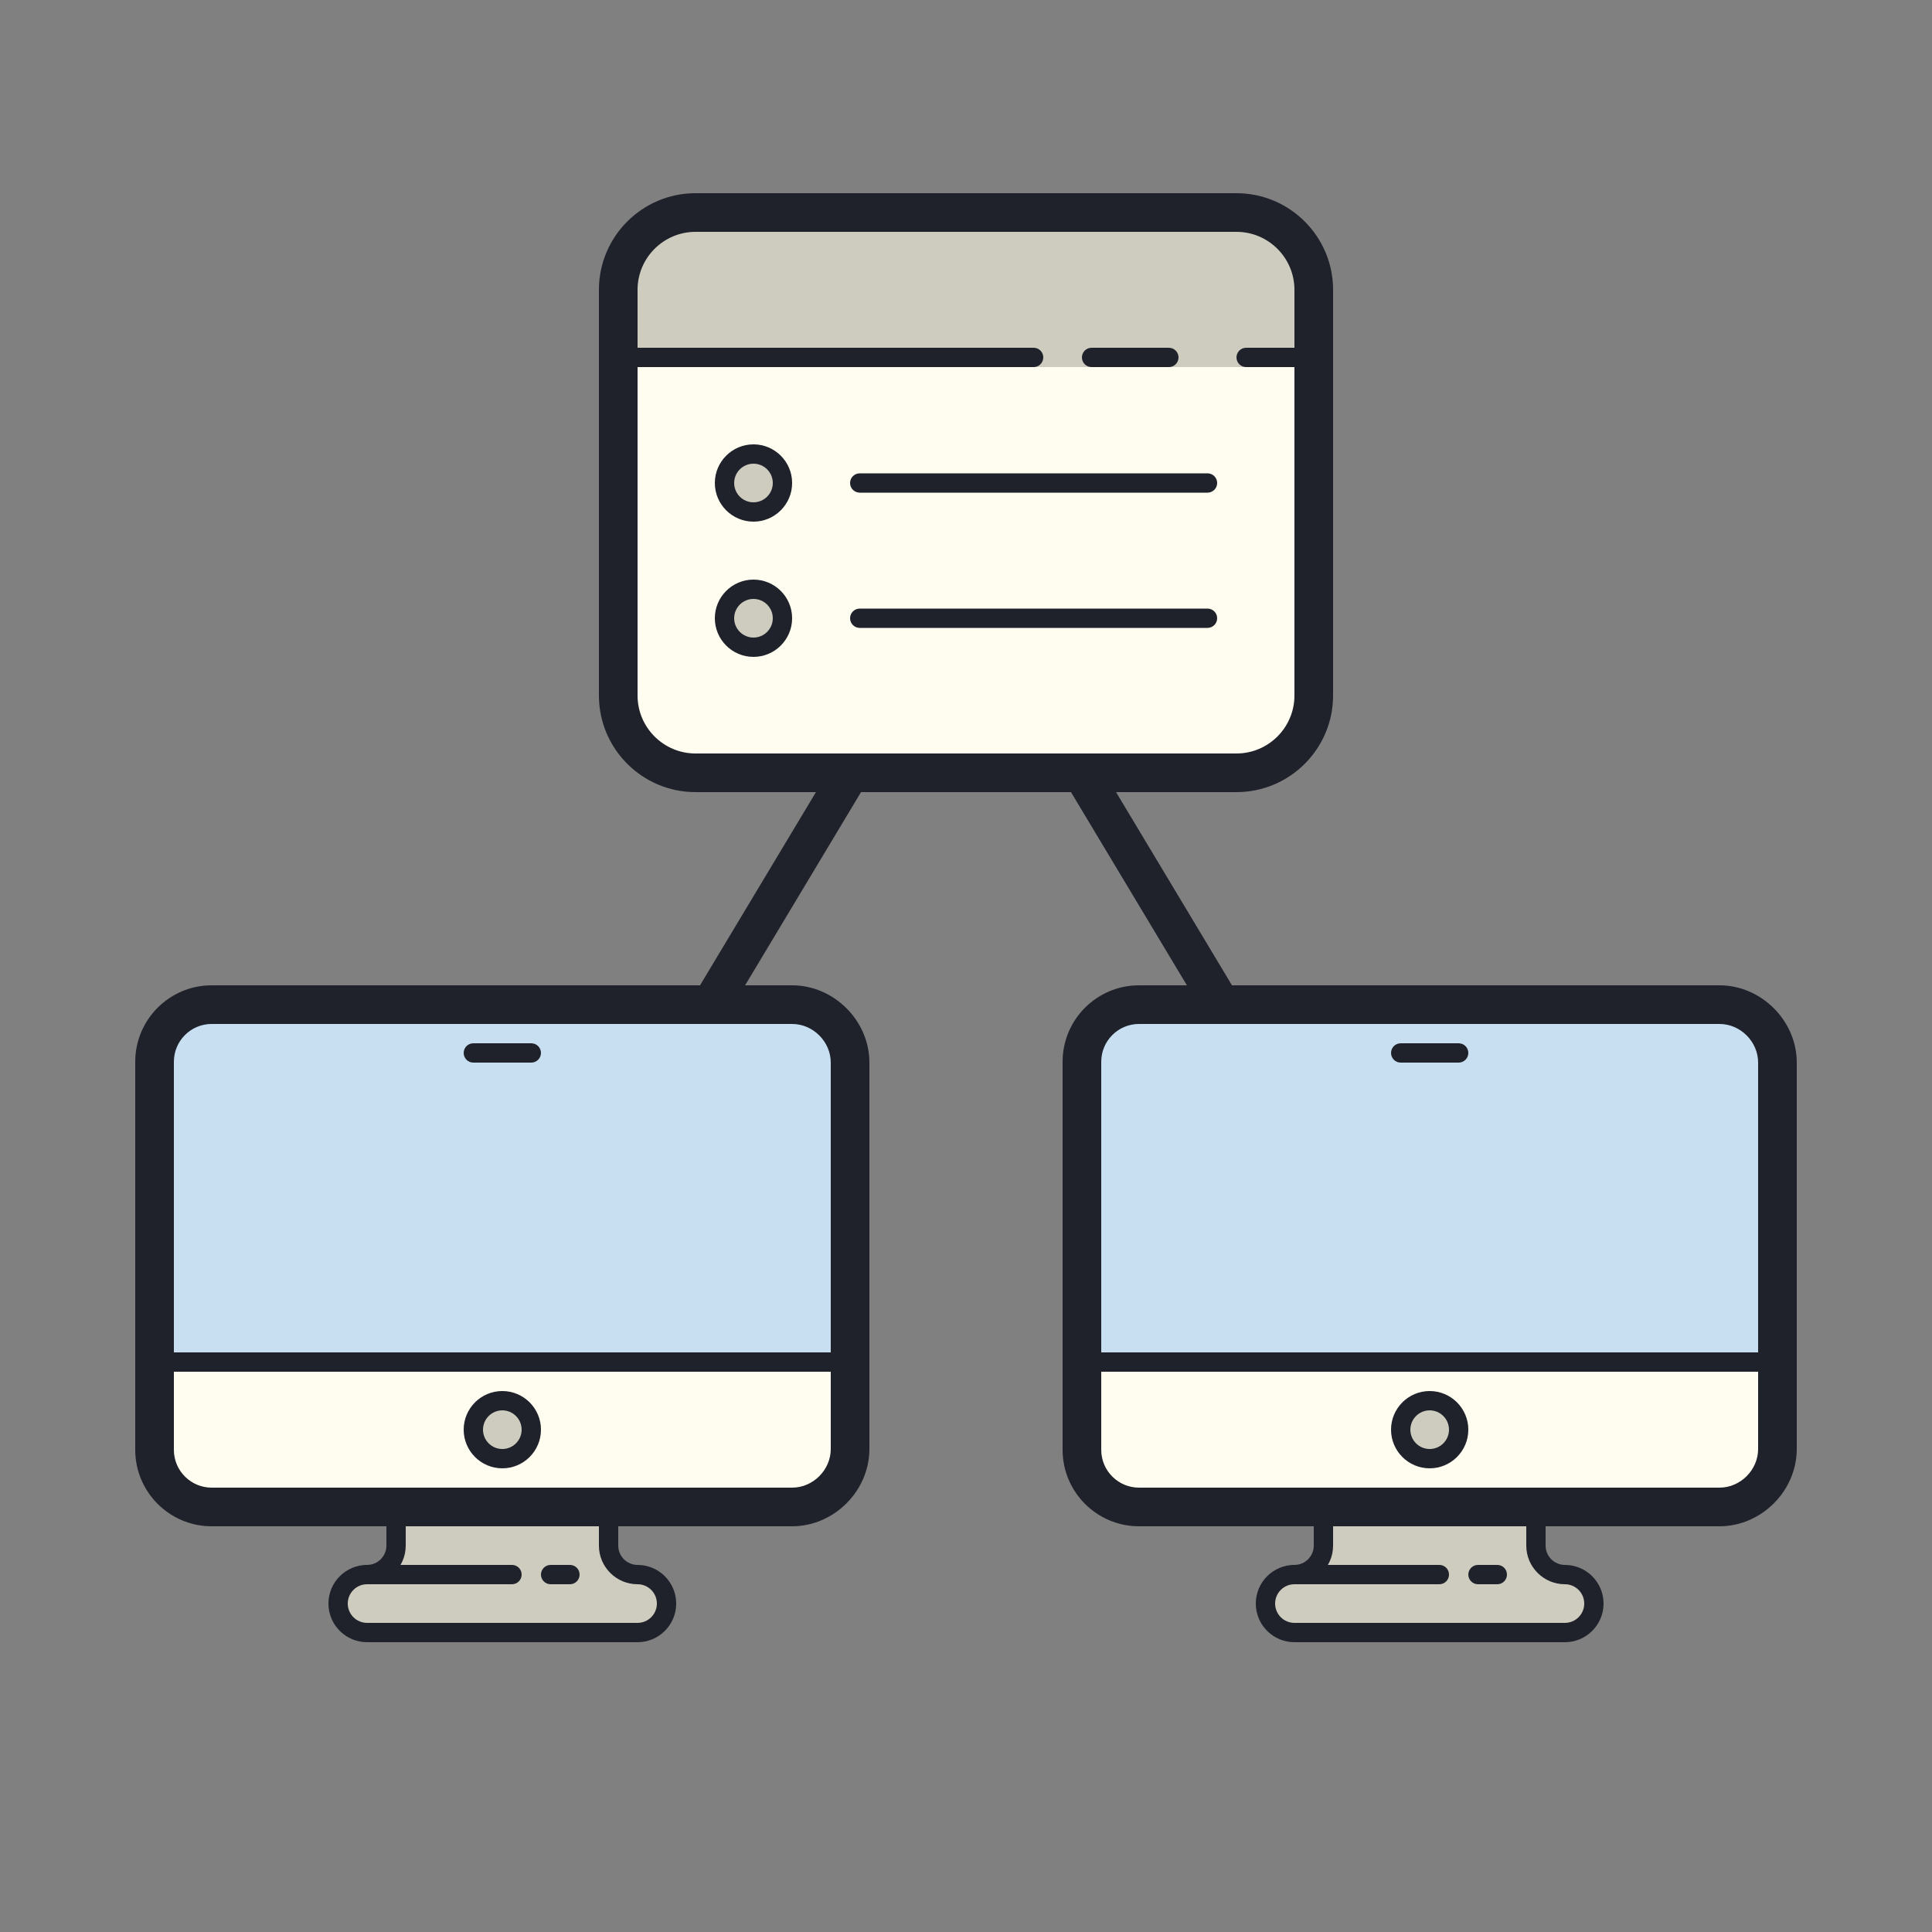
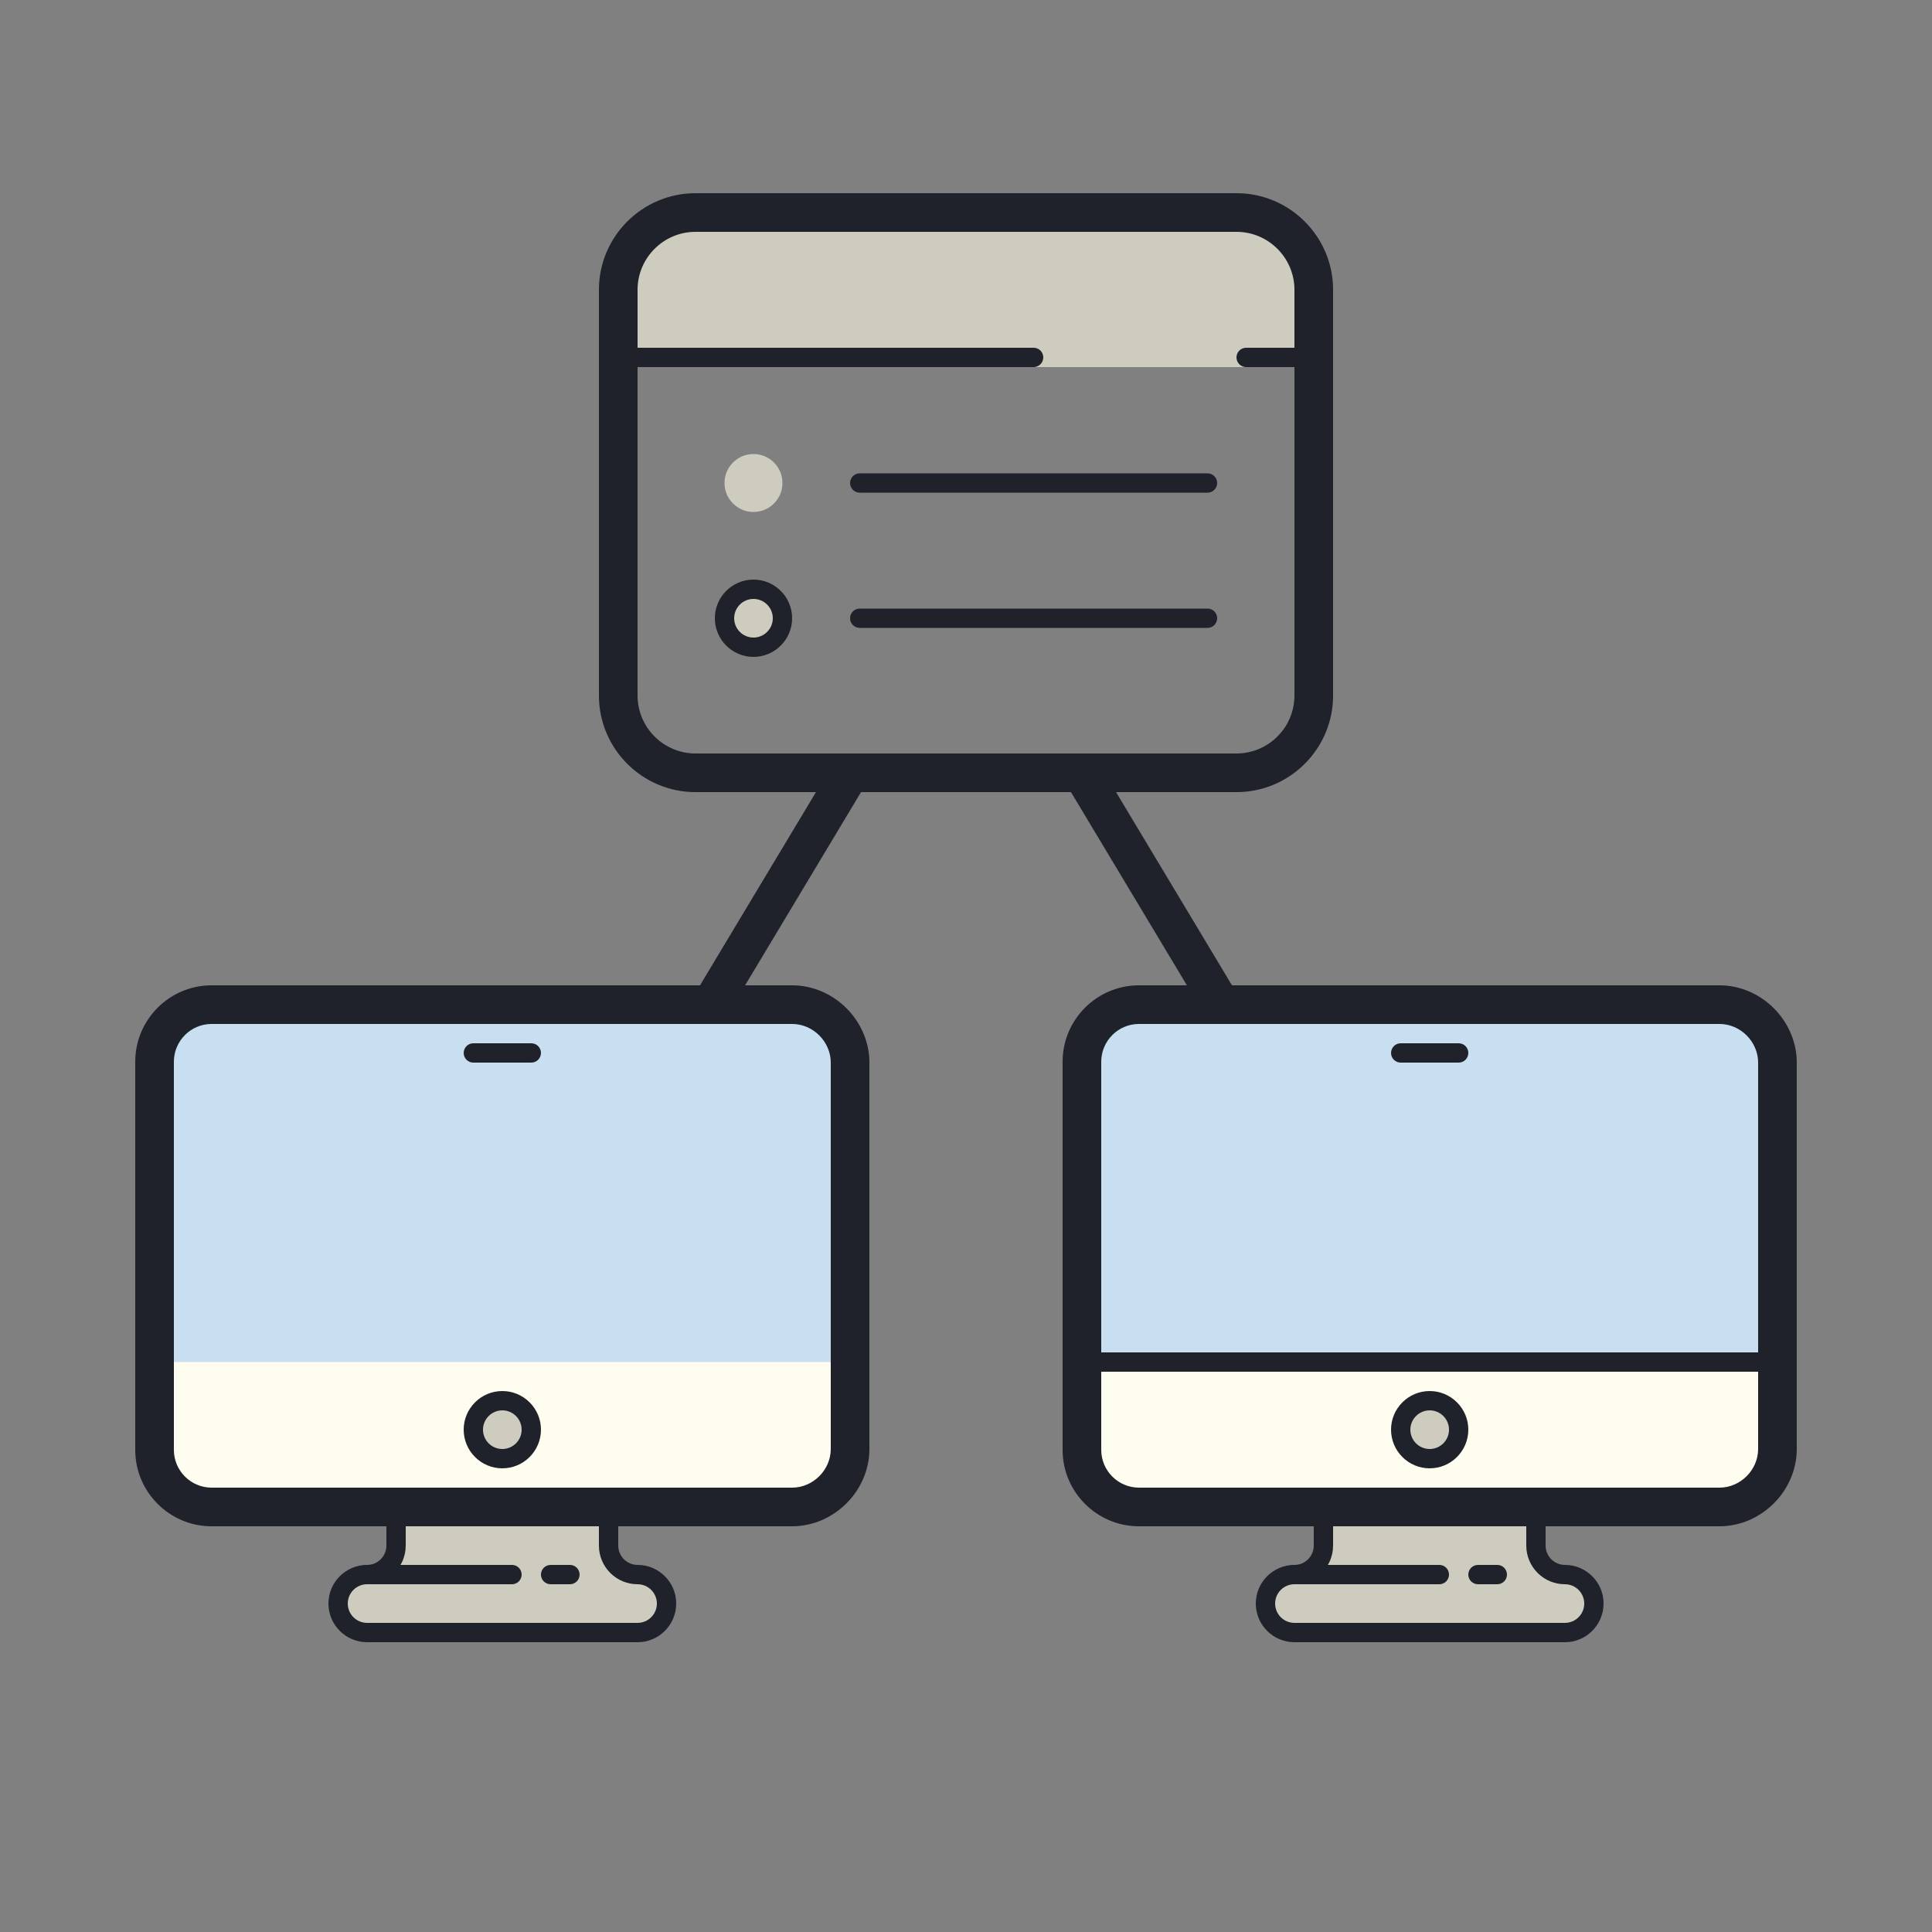
<svg xmlns="http://www.w3.org/2000/svg" width="400" height="400" viewBox="0 0 400 400" fill="none">
  <rect x="0" y="0" width="400" height="400" fill="#808080" stroke="none" />
  <path d="M356.18 312C362.708 312 368 306.708 368 300.18V219.82C368 213.292 362.708 208 356.18 208H236C229.472 208 224.18 213.292 224.18 219.82V300.184C224.18 306.708 229.472 312 236 312H356.18Z" fill="#C7DFF1" />
-   <path d="M224.18 282V300.18C224.18 306.708 229.476 312 236 312H356.18C362.708 312 368 306.708 368 300.18V282H224.18Z" fill="#FEFDEF" />
+   <path d="M224.18 282V300.18C224.18 306.708 229.476 312 236 312H356.18C362.708 312 368 306.708 368 300.18V282H224.18" fill="#FEFDEF" />
  <path d="M296.18 302C299.493 302 302.18 299.314 302.18 296C302.18 292.686 299.493 290 296.18 290C292.866 290 290.18 292.686 290.18 296C290.18 299.314 292.866 302 296.18 302Z" fill="#CECCBE" />
  <path d="M324.18 326C320.868 326 318.18 323.312 318.18 320V314H274.18V320C274.18 323.312 271.492 326 268.18 326C264.868 326 262.18 328.688 262.18 332C262.18 335.312 264.868 338 268.18 338C270.96 338 321.396 338 324.18 338C327.492 338 330.18 335.312 330.18 332C330.18 328.688 327.496 326 324.18 326Z" fill="#CECCBE" />
  <path d="M164 312C170.528 312 175.82 306.708 175.82 300.18V219.82C175.82 213.292 170.528 208 164 208H43.82C37.292 208 32 213.292 32 219.82V300.184C32 306.708 37.292 312 43.82 312H164Z" fill="#C7DFF1" />
  <path d="M32 282V300.18C32 306.708 37.292 312 43.82 312H164C170.524 312 175.82 306.708 175.82 300.18V282H32Z" fill="#FEFDEF" />
  <path d="M104 302C107.314 302 110 299.314 110 296C110 292.686 107.314 290 104 290C100.686 290 98 292.686 98 296C98 299.314 100.686 302 104 302Z" fill="#CECCBE" />
  <path d="M132 326C128.688 326 126 323.312 126 320V314H82V320C82 323.312 79.312 326 76 326C72.688 326 70 328.688 70 332C70 335.312 72.688 338 76 338C78.78 338 129.216 338 132 338C135.312 338 138 335.312 138 332C138 328.688 135.312 326 132 326Z" fill="#CECCBE" />
-   <path d="M256 160H144C135.164 160 128 152.836 128 144V60C128 51.164 135.164 44 144 44H256C264.836 44 272 51.164 272 60V144C272 152.836 264.836 160 256 160Z" fill="#FEFDEF" />
  <path d="M272 76H128V60C128 51.164 135.164 44 144 44H256C264.836 44 272 51.164 272 60V76Z" fill="#CECCBE" />
  <path d="M156 134C159.314 134 162 131.314 162 128C162 124.686 159.314 122 156 122C152.686 122 150 124.686 150 128C150 131.314 152.686 134 156 134Z" fill="#CECCBE" />
  <path d="M156 106C159.314 106 162 103.314 162 100C162 96.686 159.314 94 156 94C152.686 94 150 96.686 150 100C150 103.314 152.686 106 156 106Z" fill="#CECCBE" />
  <path d="M256 164H144C132.972 164 124 155.028 124 144V60C124 48.972 132.972 40 144 40H256C267.028 40 276 48.972 276 60V144C276 155.028 267.028 164 256 164ZM144 48C137.384 48 132 53.384 132 60V144C132 150.616 137.384 156 144 156H256C262.616 156 268 150.616 268 144V60C268 53.384 262.616 48 256 48H144Z" fill="#1F212B" />
  <path d="M366 284H226C224.896 284 224 283.104 224 282C224 280.896 224.896 280 226 280H366C367.104 280 368 280.896 368 282C368 283.104 367.104 284 366 284Z" fill="#1F212B" />
  <path d="M296 304C291.588 304 288 300.412 288 296C288 291.588 291.588 288 296 288C300.412 288 304 291.588 304 296C304 300.412 300.412 304 296 304ZM296 292C293.792 292 292 293.796 292 296C292 298.204 293.792 300 296 300C298.208 300 300 298.204 300 296C300 293.796 298.208 292 296 292Z" fill="#1F212B" />
  <path d="M302 220H290C288.896 220 288 219.104 288 218C288 216.896 288.896 216 290 216H302C303.104 216 304 216.896 304 218C304 219.104 303.104 220 302 220Z" fill="#1F212B" />
  <path d="M356 316H235.816C227.092 316 220 308.904 220 300.18V219.82C220 211.096 227.092 204 235.816 204H356C364.672 204 372 211.328 372 220V300C372 308.672 364.672 316 356 316ZM235.816 212C231.508 212 228 215.508 228 219.82V300.184C228 304.492 231.508 308 235.816 308H356C360.336 308 364 304.336 364 300V220C364 215.664 360.336 212 356 212H235.816Z" fill="#1F212B" />
  <path d="M298 328H268C266.896 328 266 327.104 266 326C266 324.896 266.896 324 268 324H298C299.104 324 300 324.896 300 326C300 327.104 299.104 328 298 328Z" fill="#1F212B" />
  <path d="M310 328H306C304.896 328 304 327.104 304 326C304 324.896 304.896 324 306 324H310C311.104 324 312 324.896 312 326C312 327.104 311.104 328 310 328Z" fill="#1F212B" />
  <path d="M324 340H268C263.588 340 260 336.412 260 332C260 327.588 263.588 324 268 324C270.208 324 272 322.204 272 320V314C272 312.896 272.896 312 274 312H318C319.104 312 320 312.896 320 314V320C320 322.204 321.792 324 324 324C328.412 324 332 327.588 332 332C332 336.412 328.412 340 324 340ZM276 316V320C276 324.412 272.412 328 268 328C265.792 328 264 329.796 264 332C264 334.204 265.792 336 268 336H324C326.208 336 328 334.204 328 332C328 329.796 326.208 328 324 328C319.588 328 316 324.412 316 320V316H276Z" fill="#1F212B" />
-   <path d="M174 284H34C32.896 284 32 283.104 32 282C32 280.896 32.896 280 34 280H174C175.104 280 176 280.896 176 282C176 283.104 175.104 284 174 284Z" fill="#1F212B" />
  <path d="M104 304C99.588 304 96 300.412 96 296C96 291.588 99.588 288 104 288C108.412 288 112 291.588 112 296C112 300.412 108.412 304 104 304ZM104 292C101.792 292 100 293.796 100 296C100 298.204 101.792 300 104 300C106.208 300 108 298.204 108 296C108 293.796 106.208 292 104 292Z" fill="#1F212B" />
  <path d="M156 136C151.588 136 148 132.412 148 128C148 123.588 151.588 120 156 120C160.412 120 164 123.588 164 128C164 132.412 160.412 136 156 136ZM156 124C153.792 124 152 125.796 152 128C152 130.204 153.792 132 156 132C158.208 132 160 130.204 160 128C160 125.796 158.208 124 156 124Z" fill="#1F212B" />
-   <path d="M156 108C151.588 108 148 104.412 148 100C148 95.588 151.588 92 156 92C160.412 92 164 95.588 164 100C164 104.412 160.412 108 156 108ZM156 96C153.792 96 152 97.796 152 100C152 102.204 153.792 104 156 104C158.208 104 160 102.204 160 100C160 97.796 158.208 96 156 96Z" fill="#1F212B" />
  <path d="M110 220H98C96.896 220 96 219.104 96 218C96 216.896 96.896 216 98 216H110C111.104 216 112 216.896 112 218C112 219.104 111.104 220 110 220Z" fill="#1F212B" />
  <path d="M164 316H43.816C35.092 316 28 308.904 28 300.18V219.82C28 211.096 35.092 204 43.816 204H164C172.672 204 180 211.328 180 220V300C180 308.672 172.672 316 164 316ZM43.816 212C39.508 212 36 215.508 36 219.82V300.184C36 304.492 39.508 308 43.816 308H164C168.336 308 172 304.336 172 300V220C172 215.664 168.336 212 164 212H43.816Z" fill="#1F212B" />
  <path d="M106 328H76C74.896 328 74 327.104 74 326C74 324.896 74.896 324 76 324H106C107.104 324 108 324.896 108 326C108 327.104 107.104 328 106 328Z" fill="#1F212B" />
  <path d="M118 328H114C112.896 328 112 327.104 112 326C112 324.896 112.896 324 114 324H118C119.104 324 120 324.896 120 326C120 327.104 119.104 328 118 328Z" fill="#1F212B" />
  <path d="M132 340H76C71.588 340 68 336.412 68 332C68 327.588 71.588 324 76 324C78.208 324 80 322.204 80 320V314C80 312.896 80.896 312 82 312H126C127.104 312 128 312.896 128 314V320C128 322.204 129.792 324 132 324C136.412 324 140 327.588 140 332C140 336.412 136.412 340 132 340ZM84 316V320C84 324.412 80.412 328 76 328C73.792 328 72 329.796 72 332C72 334.204 73.792 336 76 336H132C134.208 336 136 334.204 136 332C136 329.796 134.208 328 132 328C127.588 328 124 324.412 124 320V316H84Z" fill="#1F212B" />
  <path d="M249.372 210.06L221.736 164H178.264L150.628 210.06L143.768 205.94L173.736 156H226.264L256.232 205.94L249.372 210.06Z" fill="#1F212B" />
  <path d="M214 76H128C126.896 76 126 75.104 126 74C126 72.896 126.896 72 128 72H214C215.104 72 216 72.896 216 74C216 75.104 215.104 76 214 76Z" fill="#1F212B" />
-   <path d="M242 76H226C224.896 76 224 75.104 224 74C224 72.896 224.896 72 226 72H242C243.104 72 244 72.896 244 74C244 75.104 243.104 76 242 76Z" fill="#1F212B" />
  <path d="M272 76H258C256.896 76 256 75.104 256 74C256 72.896 256.896 72 258 72H272C273.104 72 274 72.896 274 74C274 75.104 273.104 76 272 76Z" fill="#1F212B" />
  <path d="M250 102H178C176.896 102 176 101.104 176 100C176 98.896 176.896 98 178 98H250C251.104 98 252 98.896 252 100C252 101.104 251.104 102 250 102Z" fill="#1F212B" />
  <path d="M250 130H178C176.896 130 176 129.104 176 128C176 126.896 176.896 126 178 126H250C251.104 126 252 126.896 252 128C252 129.104 251.104 130 250 130Z" fill="#1F212B" />
</svg>